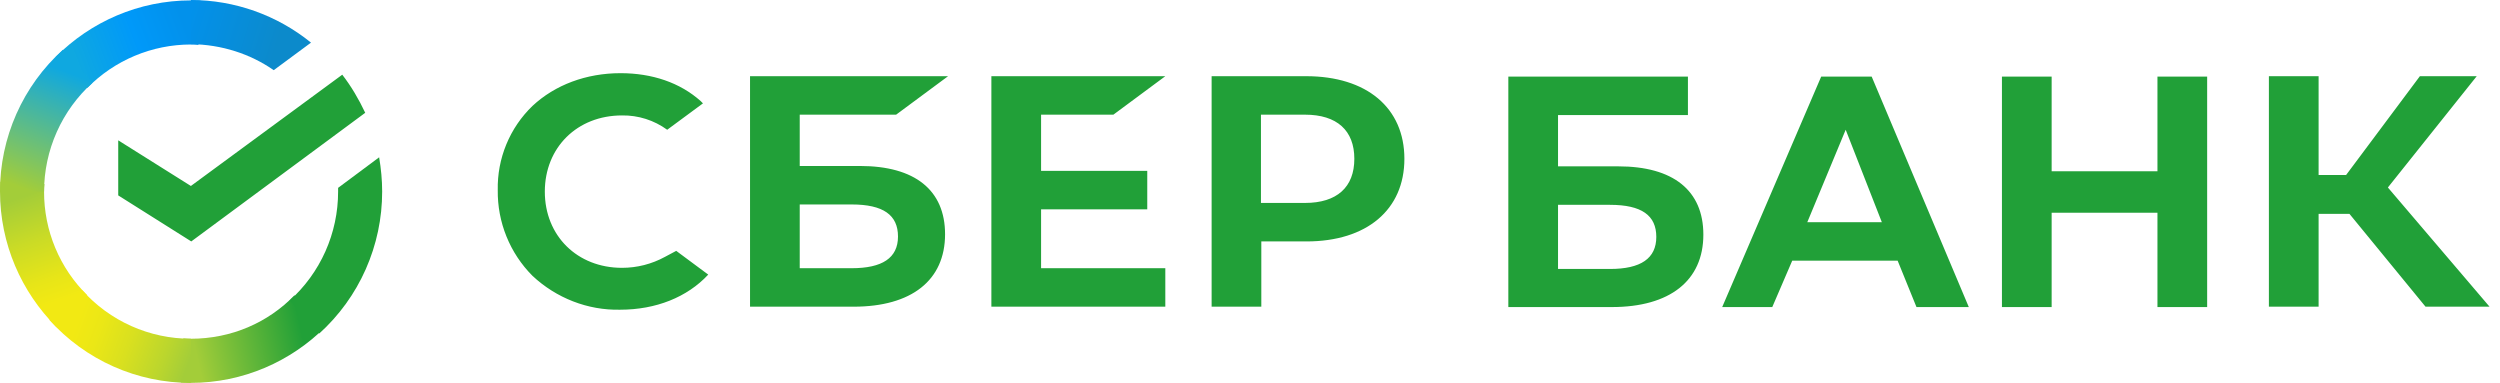
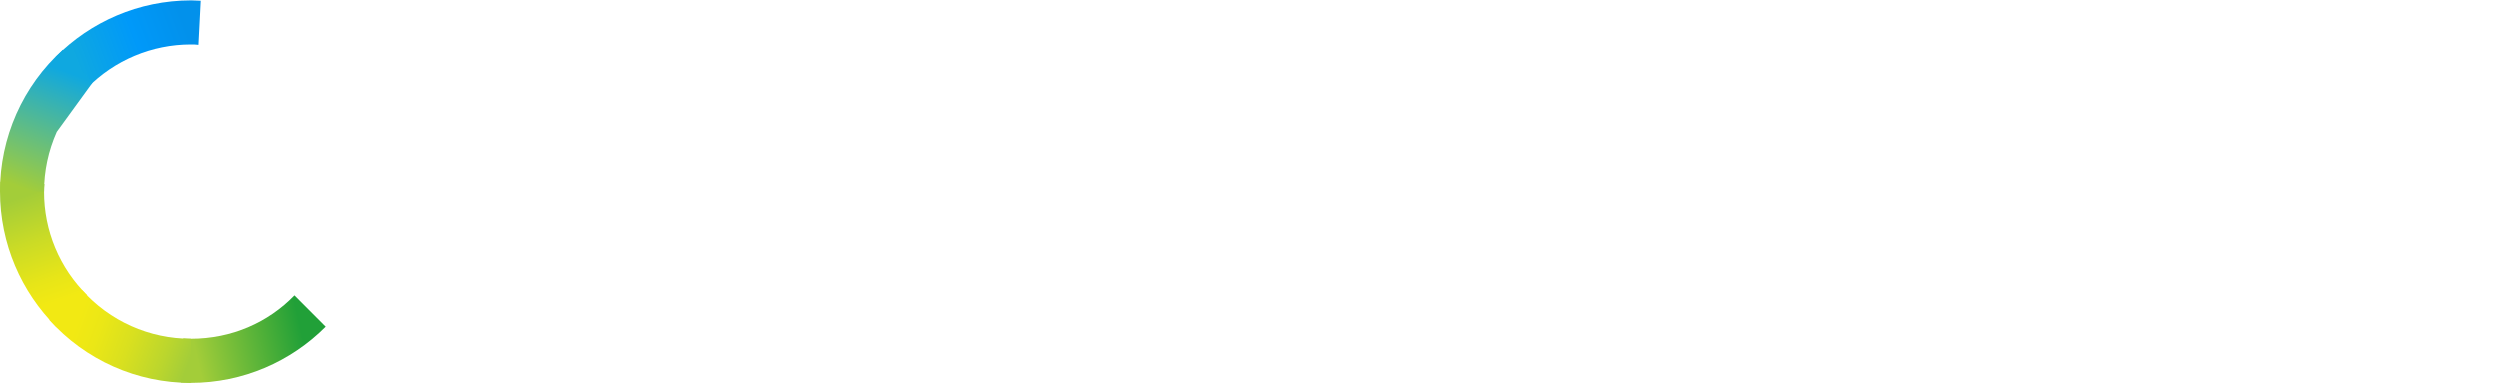
<svg xmlns="http://www.w3.org/2000/svg" width="222" height="34" viewBox="0 0 222 34" fill="none">
-   <path d="M98.868 10.183L103.48 6.766H88.034V27.234H103.48V23.817H92.448V18.591H101.877V15.174H92.448V10.183H98.868ZM76.365 14.739H71.016V10.183H79.575L84.189 6.766H66.603V27.234H75.797C80.945 27.234 83.922 24.89 83.922 20.802C83.922 16.883 81.246 14.739 76.365 14.739ZM75.63 23.817H71.016V18.156H75.63C78.438 18.156 79.742 19.094 79.742 21.003C79.742 22.912 78.338 23.817 75.63 23.817ZM115.986 6.766H107.592V27.234H112.005V21.439H116.017C121.368 21.439 124.71 18.625 124.71 14.103C124.71 9.581 121.369 6.766 115.986 6.766ZM115.885 18.021H111.973V10.183H115.885C118.728 10.183 120.265 11.59 120.265 14.103C120.265 16.615 118.728 18.021 115.885 18.021ZM59.046 22.811C57.876 23.449 56.572 23.783 55.234 23.783C51.257 23.783 48.38 20.936 48.38 17.017C48.38 13.097 51.255 10.25 55.234 10.25C56.674 10.228 58.082 10.675 59.247 11.523L62.423 9.179L62.222 8.977C60.384 7.336 57.91 6.498 55.101 6.498C52.058 6.498 49.283 7.537 47.278 9.412C46.278 10.378 45.489 11.54 44.96 12.825C44.43 14.111 44.172 15.492 44.201 16.883C44.182 18.291 44.444 19.69 44.973 20.996C45.501 22.302 46.285 23.489 47.278 24.487C49.384 26.463 52.191 27.568 55.067 27.502C58.243 27.502 61.019 26.397 62.891 24.385L60.049 22.276L59.046 22.811ZM177.772 6.8V27.267H182.186V18.893H191.582V27.267H195.995V6.8H191.582V15.208H182.186V6.8H177.772ZM170.183 27.267H174.83L166.204 6.8H161.723L152.931 27.267H157.378L159.15 23.147H168.511L170.183 27.267ZM160.488 19.73L163.897 11.523L167.107 19.73H160.488ZM205.892 18.993H208.633L215.387 27.234H221.071L212.044 16.649L219.934 6.766H214.885L208.332 15.542H205.892V6.766H201.478V27.234H205.892V18.993ZM138.353 14.772V10.219H149.888V6.8H133.94V27.267H143.135C148.283 27.267 151.258 24.922 151.258 20.835C151.258 16.916 148.584 14.772 143.703 14.772H138.353ZM138.353 23.851V18.189H142.967C145.776 18.189 147.08 19.127 147.08 21.036C147.08 22.946 145.708 23.884 142.967 23.884H138.353V23.85V23.851ZM30.393 6.633C31.195 7.671 31.863 8.81 32.432 10.016L16.985 21.439L10.499 17.351V12.461L16.951 16.514L30.393 6.633Z" fill="#21A038" />
  <path d="M3.913 17.017C3.913 16.782 3.913 16.581 3.945 16.347L0.034 16.146C0.034 16.415 0 16.715 0 16.983C0 21.672 1.906 25.928 4.982 29.009L7.757 26.228C6.536 25.027 5.567 23.593 4.907 22.011C4.246 20.43 3.909 18.732 3.913 17.017Z" fill="url(#paint0_linear_1287_95110)" />
  <path d="M16.951 3.952C17.185 3.952 17.385 3.952 17.62 3.986L17.821 0.067C17.552 0.067 17.252 0.034 16.985 0.034C12.305 0.034 8.057 1.942 4.98 5.025L7.757 7.804C8.959 6.584 10.39 5.615 11.968 4.954C13.547 4.293 15.241 3.952 16.951 3.952Z" fill="url(#paint1_linear_1287_95110)" />
  <path d="M16.951 30.08C16.718 30.08 16.517 30.08 16.282 30.048L16.081 33.966C16.35 33.966 16.65 34 16.919 34C21.599 34 25.845 32.09 28.921 29.009L26.146 26.228C23.806 28.641 20.562 30.08 16.951 30.08Z" fill="url(#paint2_linear_1287_95110)" />
-   <path d="M24.307 6.231L27.617 3.785C24.598 1.339 20.834 0.003 16.951 0V3.92C19.694 3.953 22.234 4.79 24.307 6.231Z" fill="url(#paint3_linear_1287_95110)" />
-   <path d="M33.936 17.017C33.936 15.979 33.836 14.973 33.668 13.968L30.024 16.681V17.017C30.025 18.844 29.642 20.65 28.899 22.318C28.156 23.986 27.069 25.479 25.711 26.697L28.352 29.613C30.111 28.021 31.517 26.078 32.478 23.908C33.44 21.738 33.937 19.39 33.936 17.015V17.017Z" fill="#21A038" />
  <path d="M16.951 30.08C15.128 30.082 13.325 29.698 11.66 28.953C9.995 28.209 8.506 27.12 7.289 25.759L4.381 28.406C5.966 30.171 7.905 31.581 10.071 32.545C12.237 33.509 14.581 34.005 16.951 34V30.08Z" fill="url(#paint4_linear_1287_95110)" />
-   <path d="M8.225 7.335L5.584 4.421C3.822 6.01 2.415 7.952 1.453 10.122C0.491 12.292 -0.004 14.641 2.93728e-05 17.016H3.913C3.914 15.189 4.299 13.384 5.042 11.716C5.785 10.049 6.87 8.556 8.225 7.335Z" fill="url(#paint5_linear_1287_95110)" />
+   <path d="M8.225 7.335L5.584 4.421C3.822 6.01 2.415 7.952 1.453 10.122C0.491 12.292 -0.004 14.641 2.93728e-05 17.016H3.913C3.914 15.189 4.299 13.384 5.042 11.716Z" fill="url(#paint5_linear_1287_95110)" />
  <defs>
    <linearGradient id="paint0_linear_1287_95110" x1="5.786" y1="28.532" x2="1.489" y2="16.132" gradientUnits="userSpaceOnUse">
      <stop offset="0.144" stop-color="#F2E913" />
      <stop offset="0.304" stop-color="#E7E518" />
      <stop offset="0.582" stop-color="#CADB26" />
      <stop offset="0.891" stop-color="#A3CD39" />
    </linearGradient>
    <linearGradient id="paint1_linear_1287_95110" x1="6.097" y1="5.709" x2="17.135" y2="1.51" gradientUnits="userSpaceOnUse">
      <stop offset="0.059" stop-color="#0FA8E0" />
      <stop offset="0.538" stop-color="#0099F9" />
      <stop offset="0.923" stop-color="#0291EB" />
    </linearGradient>
    <linearGradient id="paint2_linear_1287_95110" x1="15.852" y1="31.606" x2="28.331" y2="28.791" gradientUnits="userSpaceOnUse">
      <stop offset="0.123" stop-color="#A3CD39" />
      <stop offset="0.285" stop-color="#86C339" />
      <stop offset="0.869" stop-color="#21A038" />
    </linearGradient>
    <linearGradient id="paint3_linear_1287_95110" x1="16.148" y1="1.322" x2="26.817" y2="4.608" gradientUnits="userSpaceOnUse">
      <stop offset="0.057" stop-color="#0291EB" />
      <stop offset="0.79" stop-color="#0C8ACB" />
    </linearGradient>
    <linearGradient id="paint4_linear_1287_95110" x1="5.375" y1="27.917" x2="16.99" y2="32.249" gradientUnits="userSpaceOnUse">
      <stop offset="0.132" stop-color="#F2E913" />
      <stop offset="0.298" stop-color="#EBE716" />
      <stop offset="0.531" stop-color="#D9E01F" />
      <stop offset="0.802" stop-color="#BBD62D" />
      <stop offset="0.983" stop-color="#A3CD39" />
    </linearGradient>
    <linearGradient id="paint5_linear_1287_95110" x1="1.468" y1="17.49" x2="6.144" y2="5.35" gradientUnits="userSpaceOnUse">
      <stop offset="0.07" stop-color="#A3CD39" />
      <stop offset="0.26" stop-color="#81C55F" />
      <stop offset="0.922" stop-color="#0FA8E0" />
    </linearGradient>
  </defs>
</svg>